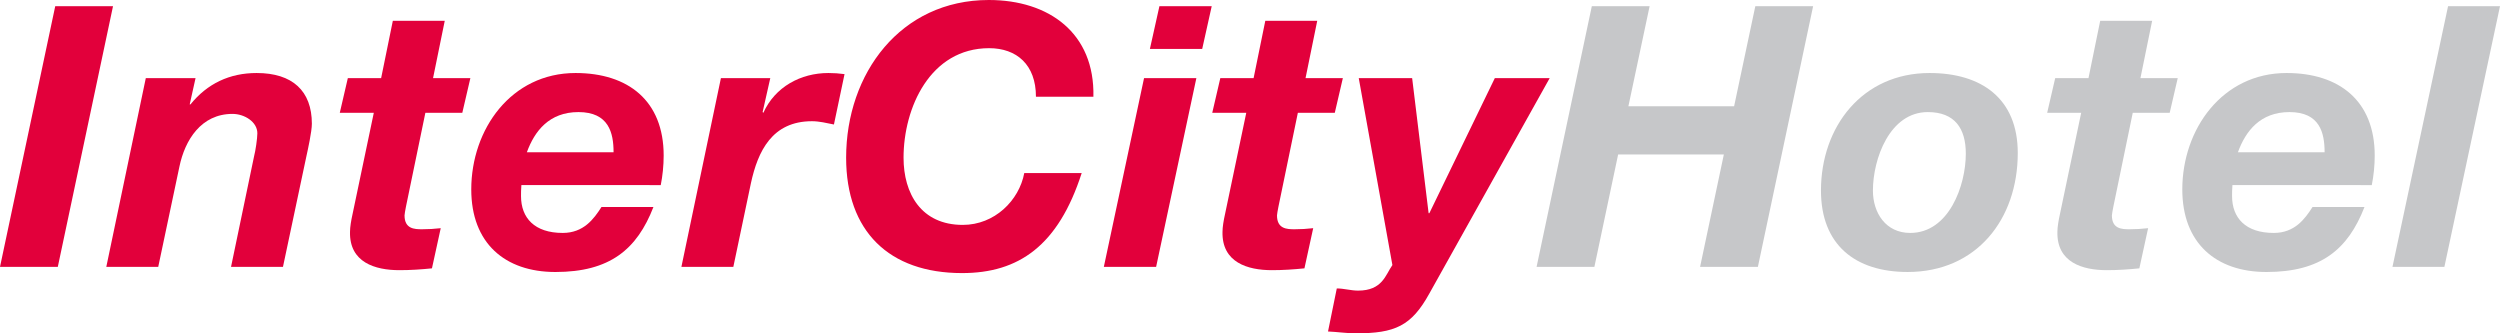
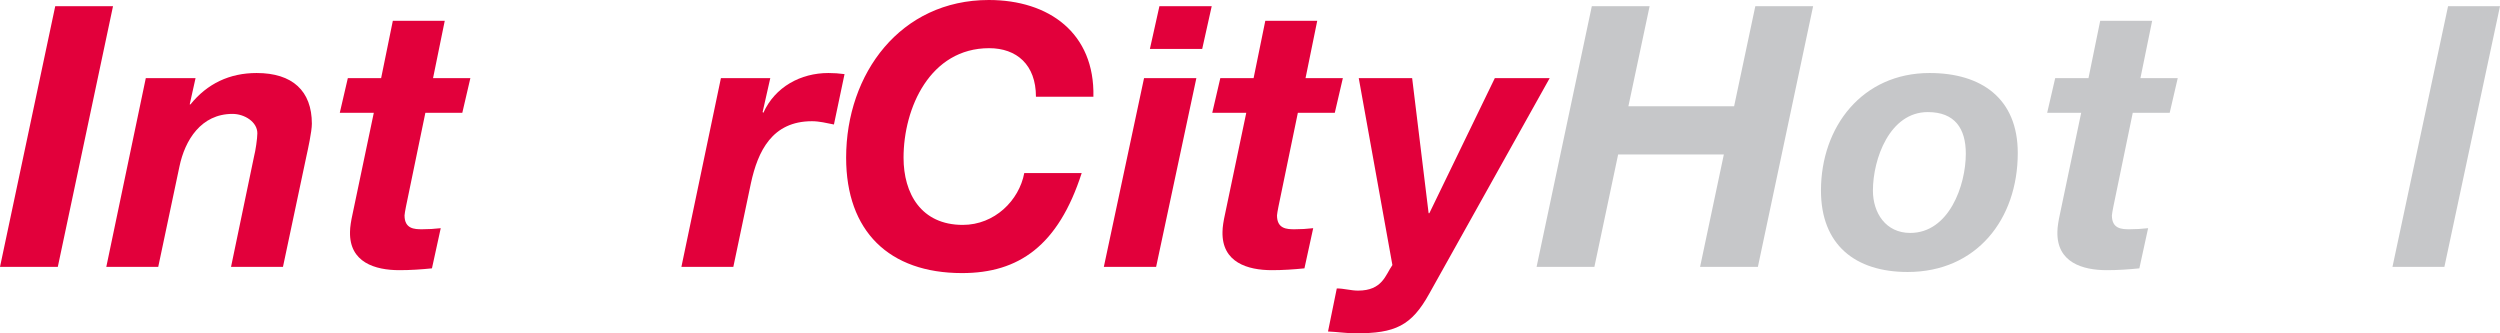
<svg xmlns="http://www.w3.org/2000/svg" width="150" height="20" viewBox="0 0 150 20" fill="none">
  <g clip-path="url(#clip0_254_223)">
    <path d="M0 16.013H3.468L6.781 0.372H3.314L0 16.013Z" fill="#E2003B" />
    <path d="M6.378 16.013H9.494L10.767 9.989C11.096 8.412 12.062 6.834 13.95 6.834C14.674 6.834 15.441 7.316 15.441 7.995C15.441 8.303 15.332 9.047 15.245 9.376L13.862 16.013H16.978L18.384 9.376C18.471 8.982 18.712 7.886 18.712 7.426C18.712 5.455 17.549 4.381 15.398 4.381C13.774 4.381 12.436 5.017 11.427 6.265H11.382L11.733 4.687H8.748L6.378 16.013Z" fill="#E2003B" />
    <path d="M26.685 1.248H23.57L22.868 4.688H20.87L20.387 6.769H22.428L21.155 12.837C21.067 13.231 21.001 13.625 21.001 13.91C20.956 15.75 22.515 16.21 23.964 16.21C24.622 16.21 25.281 16.166 25.917 16.101L26.444 13.691C26.07 13.735 25.698 13.756 25.325 13.756C24.864 13.756 24.272 13.735 24.272 12.924C24.272 12.837 24.315 12.64 24.358 12.398L25.522 6.769H27.738L28.222 4.688H25.983L26.685 1.248Z" fill="#E2003B" />
-     <path d="M39.645 11.106C39.754 10.559 39.82 9.945 39.82 9.332C39.82 6.045 37.691 4.381 34.531 4.381C30.668 4.381 28.276 7.755 28.276 11.368C28.276 14.589 30.296 16.32 33.324 16.32C36.594 16.32 38.219 14.961 39.206 12.42H36.089C35.628 13.144 35.014 13.976 33.763 13.976C32.073 13.976 31.261 13.078 31.261 11.763C31.261 11.588 31.261 11.391 31.283 11.105L39.645 11.106ZM31.612 9.135C32.073 7.865 32.951 6.725 34.706 6.725C36.528 6.725 36.814 7.974 36.814 9.135H31.612Z" fill="#E2003B" />
    <path d="M40.884 16.013H44L45.054 10.997C45.471 9.069 46.327 7.273 48.719 7.273C49.158 7.273 49.597 7.382 50.036 7.47L50.672 4.447C50.343 4.403 50.036 4.381 49.706 4.381C48.039 4.381 46.502 5.213 45.8 6.769L45.757 6.724L46.217 4.687H43.255L40.884 16.013Z" fill="#E2003B" />
    <path d="M65.604 5.805C65.692 1.993 62.949 0 59.327 0C54.037 0 50.768 4.403 50.768 9.463C50.768 13.866 53.335 16.385 57.724 16.385C61.126 16.385 63.496 14.743 64.902 10.383H61.456C61.149 12.026 59.677 13.494 57.768 13.494C55.267 13.494 54.213 11.61 54.213 9.463C54.213 6.461 55.815 2.891 59.349 2.891C60.995 2.891 62.157 3.877 62.157 5.805L65.604 5.805Z" fill="#E2003B" />
    <path d="M66.23 16.013H69.367L71.782 4.687H68.643L66.23 16.013ZM72.703 0.372H69.565L68.994 2.936H72.132L72.703 0.372Z" fill="#E2003B" />
    <path d="M79.034 1.248H75.918L75.216 4.688H73.219L72.735 6.769H74.776L73.504 12.837C73.416 13.231 73.35 13.625 73.35 13.91C73.306 15.75 74.864 16.21 76.313 16.21C76.972 16.21 77.629 16.166 78.266 16.101L78.792 13.691C78.419 13.735 78.046 13.756 77.673 13.756C77.213 13.756 76.62 13.735 76.62 12.924C76.62 12.837 76.664 12.64 76.707 12.398L77.871 6.769H80.087L80.571 4.688H78.332L79.034 1.248Z" fill="#E2003B" />
    <path d="M92.981 4.688H89.689L85.761 12.793H85.717L84.729 4.688H81.525L83.544 15.903C83.126 16.495 82.951 17.437 81.481 17.437C81.064 17.437 80.624 17.306 80.207 17.306L79.681 19.889C80.23 19.912 80.8 20 81.349 20C83.697 20 84.684 19.563 85.76 17.613L92.981 4.688Z" fill="#E2003B" />
    <path d="M92.195 16.013H95.663L97.089 9.266H103.431L102.005 16.013H105.473L108.787 0.372H105.319L104.047 6.374H97.704L98.977 0.372H95.509L92.195 16.013Z" fill="#C6C7C9" />
    <path d="M109.258 11.435C109.258 14.677 111.299 16.319 114.46 16.319C118.585 16.319 121.066 13.165 121.066 9.179C121.066 5.914 118.893 4.381 115.776 4.381C111.737 4.381 109.258 7.601 109.258 11.435ZM112.375 11.435C112.375 9.529 113.384 6.725 115.667 6.725C117.29 6.725 117.949 7.711 117.949 9.222C117.949 11.128 116.939 13.976 114.613 13.976C113.142 13.976 112.375 12.771 112.375 11.435Z" fill="#C6C7C9" />
    <path d="M129.129 1.248H126.012L125.309 4.688H123.312L122.83 6.769H124.871L123.598 12.837C123.511 13.231 123.444 13.625 123.444 13.91C123.401 15.75 124.958 16.21 126.407 16.21C127.066 16.21 127.724 16.166 128.361 16.101L128.887 13.691C128.514 13.735 128.141 13.756 127.768 13.756C127.307 13.756 126.714 13.735 126.714 12.924C126.714 12.837 126.759 12.64 126.802 12.398L127.965 6.769H130.182L130.664 4.688H128.426L129.129 1.248Z" fill="#C6C7C9" />
-     <path d="M142.307 11.106C142.417 10.559 142.483 9.945 142.483 9.332C142.483 6.045 140.354 4.381 137.194 4.381C133.331 4.381 130.938 7.755 130.938 11.368C130.938 14.589 132.959 16.32 135.986 16.32C139.257 16.32 140.881 14.961 141.869 12.42H138.752C138.29 13.144 137.677 13.976 136.426 13.976C134.736 13.976 133.924 13.078 133.924 11.763C133.924 11.588 133.924 11.391 133.946 11.105L142.307 11.106ZM134.275 9.135C134.736 7.865 135.613 6.725 137.369 6.725C139.191 6.725 139.476 7.974 139.476 9.135H134.275Z" fill="#C6C7C9" />
    <path d="M143.548 16.013H146.663L150 0.372H146.884L143.548 16.013Z" fill="#C6C7C9" />
  </g>
  <defs>
    <clipPath id="clip0_254_223">
      <rect width="150" height="20" fill="white" />
    </clipPath>
  </defs>
</svg>